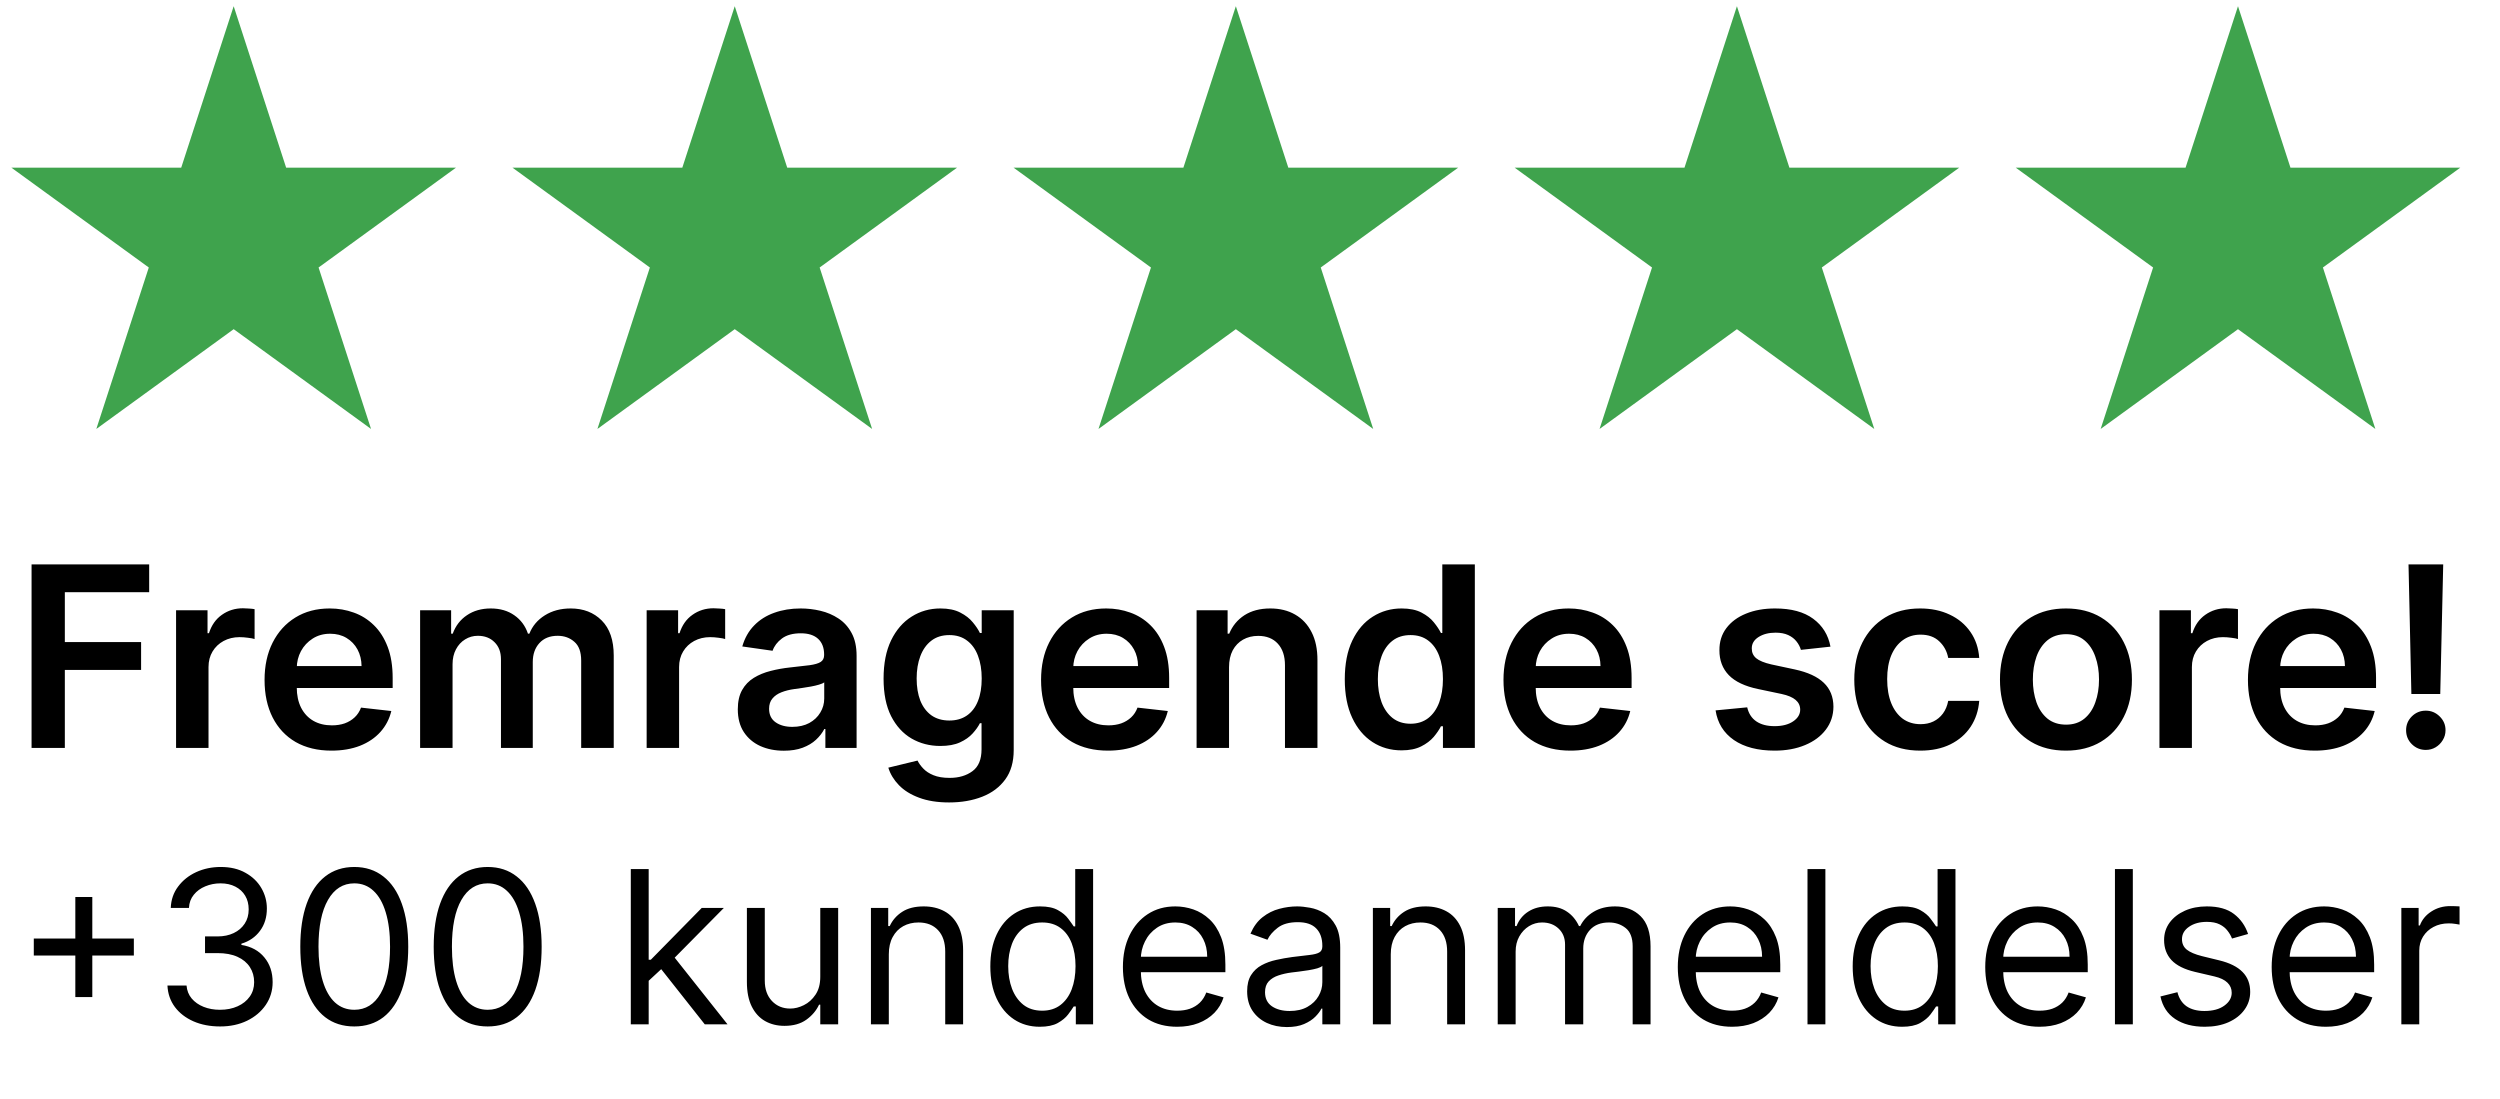
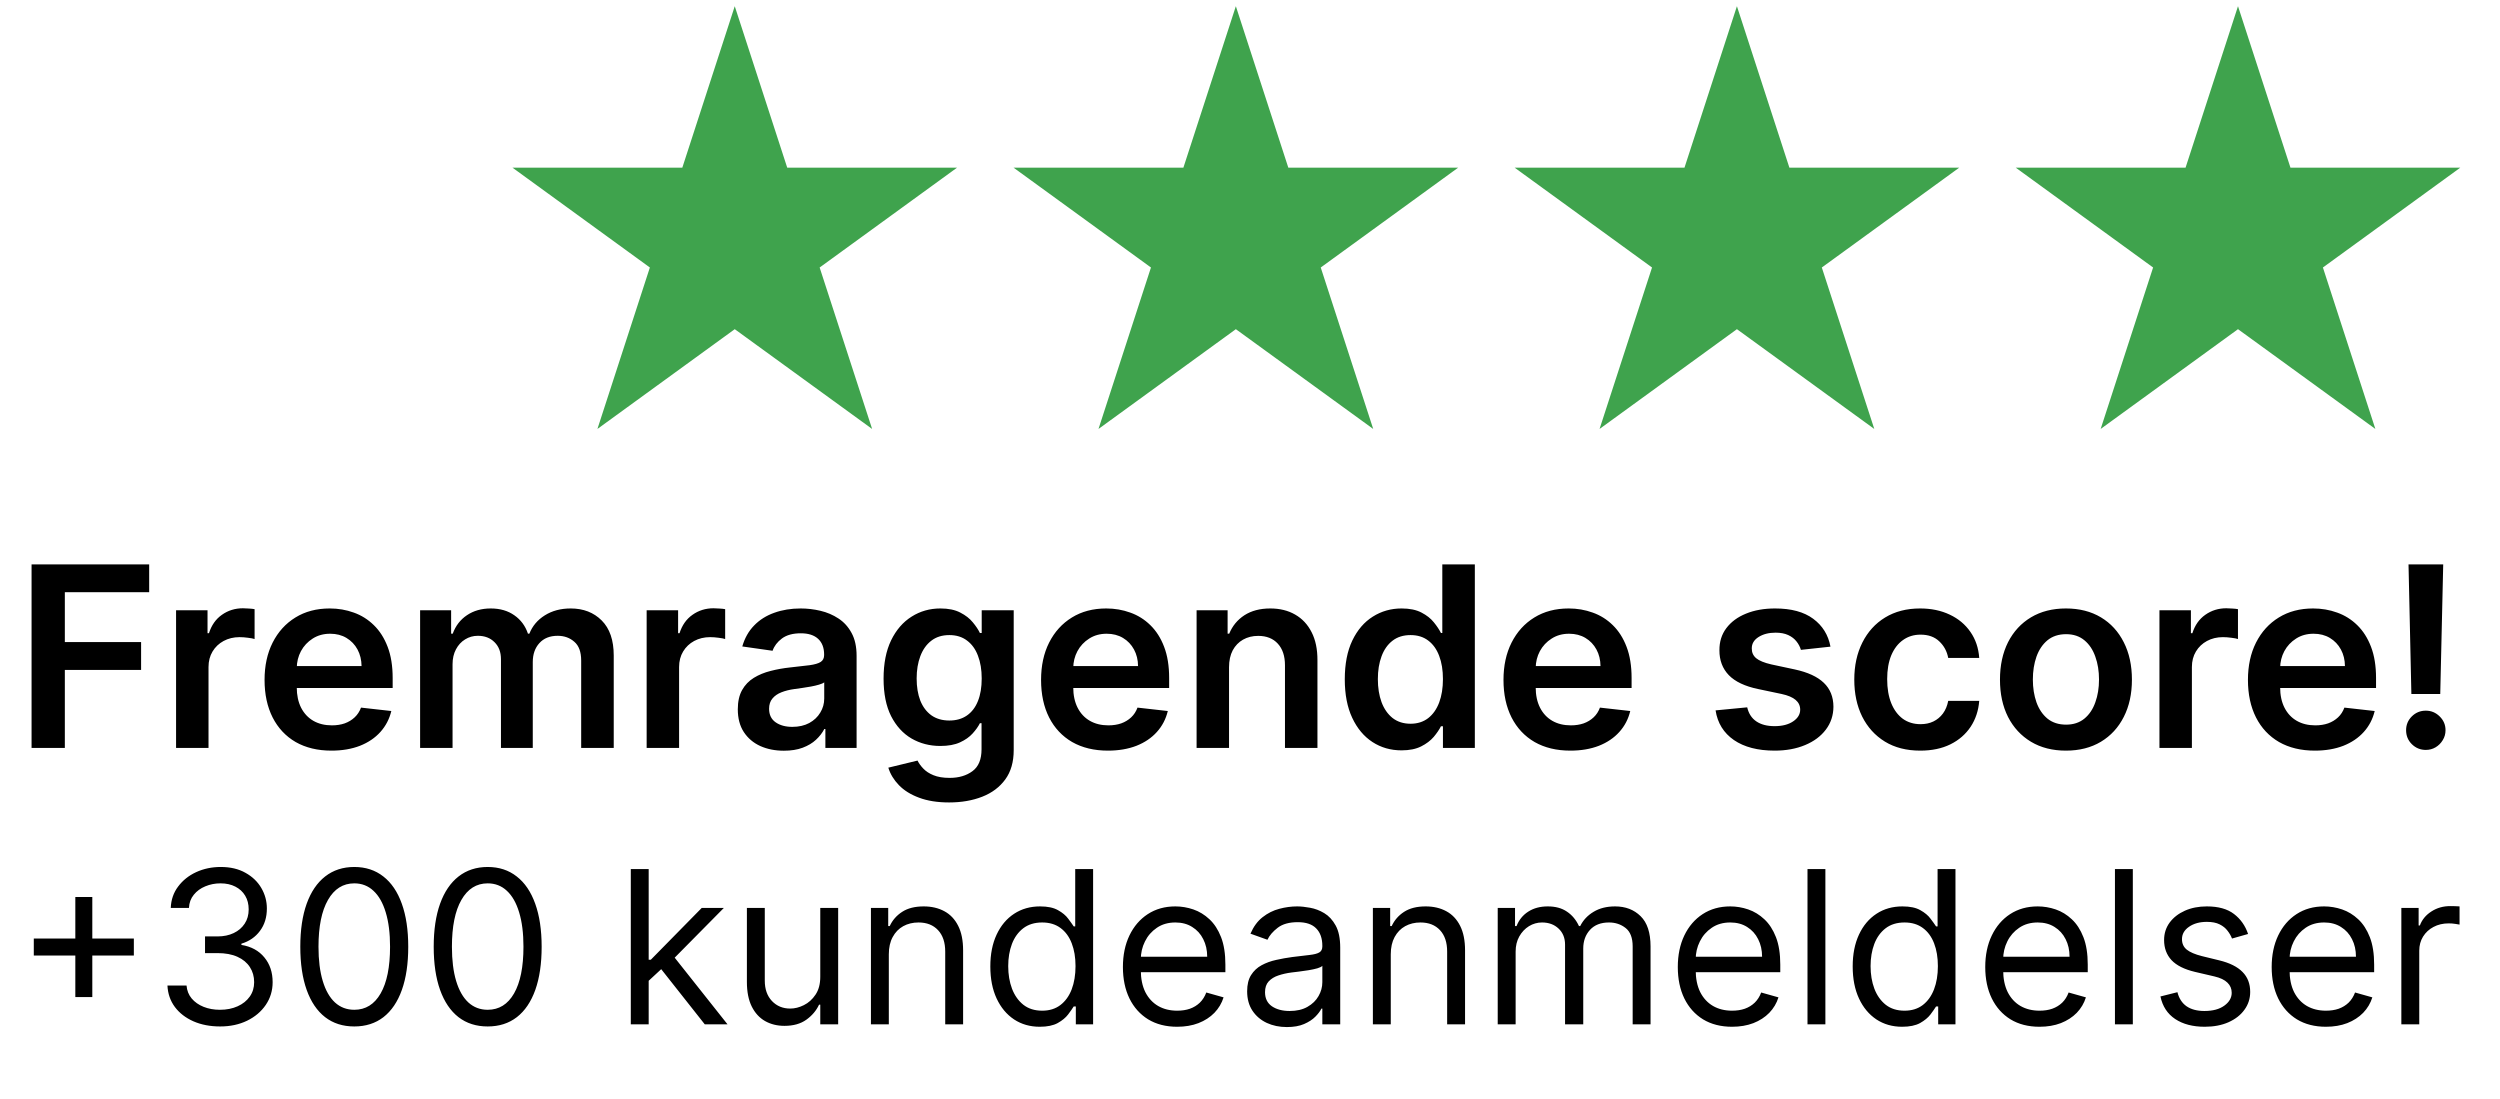
<svg xmlns="http://www.w3.org/2000/svg" width="91" height="40" viewBox="0 0 91 40" fill="none">
-   <path d="M8.506 0.226L10.416 6.104H16.596L11.596 9.737L13.506 15.614L8.506 11.982L3.506 15.614L5.416 9.737L0.416 6.104H6.596L8.506 0.226Z" fill="#3FA34D" />
  <path d="M26.745 0.226L28.655 6.104H34.835L29.835 9.737L31.745 15.614L26.745 11.982L21.746 15.614L23.655 9.737L18.656 6.104H24.836L26.745 0.226Z" fill="#3FA34D" />
  <path d="M44.985 0.226L46.895 6.104H53.075L48.075 9.737L49.985 15.614L44.985 11.982L39.985 15.614L41.895 9.737L36.895 6.104H43.075L44.985 0.226Z" fill="#3FA34D" />
  <path d="M63.224 0.226L65.134 6.104H71.314L66.314 9.737L68.224 15.614L63.224 11.982L58.224 15.614L60.134 9.737L55.134 6.104H61.315L63.224 0.226Z" fill="#3FA34D" />
  <path d="M81.463 0.226L83.373 6.104H89.553L84.554 9.737L86.463 15.614L81.463 11.982L76.464 15.614L78.373 9.737L73.374 6.104H79.554L81.463 0.226Z" fill="#3FA34D" />
  <path d="M1.149 27.225V20.543H5.43V21.557H2.36V23.372H5.136V24.386H2.36V27.225H1.149ZM6.409 27.225V22.213H7.554V23.049H7.606C7.698 22.759 7.854 22.536 8.076 22.38C8.3 22.221 8.556 22.141 8.843 22.141C8.908 22.141 8.981 22.145 9.062 22.151C9.144 22.155 9.213 22.163 9.267 22.174V23.261C9.217 23.243 9.138 23.228 9.029 23.215C8.922 23.2 8.819 23.192 8.719 23.192C8.504 23.192 8.31 23.239 8.138 23.332C7.969 23.424 7.835 23.551 7.737 23.714C7.639 23.877 7.59 24.065 7.59 24.279V27.225H6.409ZM12.064 27.323C11.562 27.323 11.128 27.218 10.762 27.01C10.399 26.799 10.12 26.5 9.924 26.116C9.728 25.728 9.63 25.273 9.63 24.748C9.63 24.233 9.728 23.78 9.924 23.391C10.122 23 10.398 22.695 10.753 22.477C11.107 22.258 11.524 22.148 12.002 22.148C12.311 22.148 12.603 22.198 12.877 22.298C13.153 22.396 13.396 22.548 13.607 22.755C13.821 22.962 13.988 23.225 14.11 23.544C14.232 23.862 14.293 24.241 14.293 24.68V25.042H10.185V24.246H13.161C13.158 24.02 13.109 23.819 13.014 23.642C12.918 23.464 12.784 23.324 12.612 23.221C12.443 23.119 12.245 23.068 12.018 23.068C11.777 23.068 11.565 23.127 11.382 23.244C11.2 23.36 11.057 23.512 10.955 23.701C10.855 23.888 10.804 24.094 10.802 24.318V25.013C10.802 25.304 10.855 25.554 10.961 25.763C11.068 25.97 11.217 26.129 11.408 26.239C11.6 26.348 11.824 26.403 12.081 26.403C12.252 26.403 12.408 26.379 12.547 26.331C12.686 26.281 12.807 26.208 12.909 26.112C13.011 26.017 13.089 25.898 13.141 25.757L14.244 25.881C14.174 26.172 14.041 26.427 13.846 26.644C13.652 26.86 13.404 27.027 13.102 27.147C12.799 27.264 12.454 27.323 12.064 27.323ZM15.292 27.225V22.213H16.421V23.065H16.48C16.584 22.778 16.757 22.554 16.998 22.393C17.24 22.23 17.528 22.148 17.863 22.148C18.202 22.148 18.488 22.231 18.721 22.396C18.956 22.559 19.122 22.782 19.217 23.065H19.269C19.38 22.786 19.567 22.564 19.831 22.399C20.096 22.232 20.41 22.148 20.774 22.148C21.235 22.148 21.611 22.294 21.902 22.585C22.194 22.877 22.34 23.302 22.34 23.861V27.225H21.155V24.044C21.155 23.733 21.073 23.505 20.907 23.362C20.742 23.216 20.54 23.143 20.3 23.143C20.015 23.143 19.793 23.232 19.632 23.411C19.473 23.587 19.393 23.816 19.393 24.099V27.225H18.235V23.995C18.235 23.736 18.157 23.529 18 23.375C17.846 23.22 17.643 23.143 17.393 23.143C17.224 23.143 17.069 23.187 16.93 23.274C16.791 23.358 16.68 23.479 16.597 23.636C16.515 23.79 16.473 23.971 16.473 24.177V27.225H15.292ZM23.538 27.225V22.213H24.683V23.049H24.735C24.827 22.759 24.983 22.536 25.205 22.38C25.429 22.221 25.685 22.141 25.972 22.141C26.037 22.141 26.11 22.145 26.191 22.151C26.273 22.155 26.342 22.163 26.396 22.174V23.261C26.346 23.243 26.267 23.228 26.158 23.215C26.052 23.2 25.948 23.192 25.848 23.192C25.633 23.192 25.439 23.239 25.267 23.332C25.098 23.424 24.964 23.551 24.866 23.714C24.768 23.877 24.719 24.065 24.719 24.279V27.225H23.538ZM28.533 27.326C28.216 27.326 27.93 27.27 27.675 27.156C27.423 27.041 27.223 26.871 27.075 26.647C26.929 26.423 26.856 26.147 26.856 25.819C26.856 25.536 26.909 25.302 27.013 25.117C27.117 24.932 27.26 24.784 27.44 24.673C27.621 24.562 27.824 24.479 28.05 24.422C28.279 24.363 28.515 24.321 28.759 24.295C29.052 24.264 29.29 24.237 29.473 24.213C29.656 24.187 29.788 24.148 29.871 24.096C29.956 24.041 29.998 23.958 29.998 23.845V23.825C29.998 23.579 29.925 23.389 29.78 23.254C29.634 23.119 29.424 23.052 29.15 23.052C28.861 23.052 28.631 23.115 28.462 23.241C28.294 23.367 28.181 23.516 28.122 23.688L27.019 23.531C27.107 23.227 27.25 22.972 27.45 22.768C27.65 22.561 27.895 22.407 28.184 22.305C28.474 22.2 28.793 22.148 29.144 22.148C29.385 22.148 29.625 22.176 29.865 22.233C30.104 22.289 30.323 22.383 30.52 22.513C30.718 22.642 30.877 22.817 30.997 23.039C31.119 23.261 31.18 23.538 31.18 23.871V27.225H30.044V26.536H30.005C29.933 26.676 29.832 26.806 29.701 26.928C29.573 27.048 29.411 27.144 29.215 27.218C29.022 27.29 28.794 27.326 28.533 27.326ZM28.84 26.458C29.077 26.458 29.283 26.411 29.457 26.318C29.631 26.222 29.765 26.096 29.858 25.939C29.954 25.783 30.002 25.612 30.002 25.427V24.837C29.965 24.867 29.902 24.895 29.812 24.921C29.725 24.947 29.628 24.97 29.519 24.99C29.41 25.009 29.302 25.027 29.196 25.042C29.089 25.057 28.997 25.07 28.918 25.081C28.742 25.105 28.584 25.144 28.445 25.199C28.306 25.253 28.196 25.329 28.116 25.427C28.035 25.523 27.995 25.647 27.995 25.799C27.995 26.017 28.074 26.181 28.233 26.292C28.392 26.403 28.594 26.458 28.84 26.458ZM34.547 29.209C34.123 29.209 33.758 29.151 33.454 29.036C33.149 28.923 32.904 28.77 32.72 28.579C32.535 28.388 32.406 28.175 32.335 27.943L33.398 27.685C33.446 27.783 33.516 27.88 33.607 27.975C33.699 28.073 33.821 28.154 33.976 28.217C34.132 28.282 34.329 28.315 34.566 28.315C34.901 28.315 35.179 28.233 35.398 28.07C35.618 27.909 35.728 27.644 35.728 27.274V26.324H35.669C35.608 26.446 35.519 26.571 35.402 26.7C35.286 26.828 35.133 26.936 34.942 27.023C34.752 27.11 34.514 27.153 34.227 27.153C33.842 27.153 33.493 27.063 33.18 26.882C32.869 26.7 32.621 26.428 32.436 26.067C32.253 25.703 32.162 25.249 32.162 24.703C32.162 24.152 32.253 23.688 32.436 23.309C32.621 22.929 32.87 22.641 33.183 22.445C33.496 22.247 33.845 22.148 34.23 22.148C34.524 22.148 34.765 22.198 34.955 22.298C35.146 22.396 35.298 22.514 35.411 22.654C35.525 22.791 35.611 22.92 35.669 23.042H35.734V22.213H36.899V27.306C36.899 27.735 36.797 28.09 36.593 28.37C36.388 28.651 36.109 28.861 35.754 29C35.4 29.139 34.997 29.209 34.547 29.209ZM34.557 26.227C34.807 26.227 35.02 26.166 35.196 26.044C35.372 25.922 35.506 25.747 35.597 25.518C35.689 25.29 35.734 25.016 35.734 24.696C35.734 24.381 35.689 24.105 35.597 23.867C35.508 23.63 35.376 23.447 35.199 23.316C35.025 23.183 34.811 23.117 34.557 23.117C34.293 23.117 34.074 23.186 33.898 23.323C33.721 23.46 33.589 23.648 33.499 23.887C33.41 24.124 33.366 24.394 33.366 24.696C33.366 25.003 33.41 25.271 33.499 25.502C33.591 25.73 33.725 25.909 33.901 26.037C34.079 26.163 34.298 26.227 34.557 26.227ZM40.329 27.323C39.826 27.323 39.392 27.218 39.027 27.01C38.663 26.799 38.384 26.5 38.188 26.116C37.992 25.728 37.895 25.273 37.895 24.748C37.895 24.233 37.992 23.78 38.188 23.391C38.386 23 38.662 22.695 39.017 22.477C39.371 22.258 39.788 22.148 40.267 22.148C40.575 22.148 40.867 22.198 41.141 22.298C41.417 22.396 41.661 22.548 41.872 22.755C42.085 22.962 42.253 23.225 42.374 23.544C42.496 23.862 42.557 24.241 42.557 24.68V25.042H38.449V24.246H41.425C41.423 24.02 41.374 23.819 41.278 23.642C41.182 23.464 41.049 23.324 40.877 23.221C40.707 23.119 40.509 23.068 40.283 23.068C40.041 23.068 39.829 23.127 39.647 23.244C39.464 23.36 39.321 23.512 39.219 23.701C39.119 23.888 39.068 24.094 39.066 24.318V25.013C39.066 25.304 39.119 25.554 39.226 25.763C39.332 25.97 39.481 26.129 39.673 26.239C39.864 26.348 40.088 26.403 40.345 26.403C40.517 26.403 40.672 26.379 40.812 26.331C40.951 26.281 41.071 26.208 41.174 26.112C41.276 26.017 41.353 25.898 41.405 25.757L42.508 25.881C42.438 26.172 42.306 26.427 42.11 26.644C41.916 26.86 41.669 27.027 41.366 27.147C41.064 27.264 40.718 27.323 40.329 27.323ZM44.737 24.288V27.225H43.556V22.213H44.685V23.065H44.744C44.859 22.784 45.043 22.561 45.295 22.396C45.55 22.231 45.864 22.148 46.238 22.148C46.584 22.148 46.886 22.222 47.142 22.37C47.401 22.518 47.601 22.732 47.743 23.013C47.886 23.293 47.957 23.634 47.955 24.034V27.225H46.773V24.217C46.773 23.882 46.687 23.619 46.513 23.43C46.341 23.241 46.102 23.146 45.798 23.146C45.591 23.146 45.407 23.192 45.246 23.283C45.088 23.373 44.963 23.502 44.871 23.672C44.782 23.841 44.737 24.047 44.737 24.288ZM51.015 27.313C50.621 27.313 50.269 27.212 49.958 27.01C49.647 26.807 49.401 26.514 49.221 26.129C49.04 25.744 48.95 25.276 48.95 24.726C48.95 24.169 49.041 23.699 49.224 23.316C49.409 22.931 49.658 22.641 49.971 22.445C50.284 22.247 50.633 22.148 51.018 22.148C51.312 22.148 51.554 22.198 51.743 22.298C51.932 22.396 52.082 22.514 52.193 22.654C52.304 22.791 52.39 22.92 52.451 23.042H52.5V20.543H53.684V27.225H52.523V26.435H52.451C52.39 26.557 52.302 26.686 52.187 26.824C52.071 26.958 51.919 27.074 51.73 27.169C51.541 27.265 51.302 27.313 51.015 27.313ZM51.345 26.344C51.595 26.344 51.808 26.276 51.984 26.142C52.16 26.005 52.294 25.814 52.386 25.571C52.477 25.327 52.523 25.043 52.523 24.719C52.523 24.395 52.477 24.113 52.386 23.874C52.296 23.635 52.164 23.449 51.987 23.316C51.813 23.183 51.599 23.117 51.345 23.117C51.081 23.117 50.862 23.186 50.686 23.323C50.509 23.46 50.377 23.649 50.288 23.89C50.198 24.132 50.154 24.408 50.154 24.719C50.154 25.032 50.198 25.312 50.288 25.558C50.379 25.801 50.513 25.994 50.689 26.135C50.867 26.274 51.086 26.344 51.345 26.344ZM57.162 27.323C56.659 27.323 56.225 27.218 55.86 27.01C55.496 26.799 55.217 26.5 55.021 26.116C54.825 25.728 54.727 25.273 54.727 24.748C54.727 24.233 54.825 23.78 55.021 23.391C55.219 23 55.495 22.695 55.85 22.477C56.205 22.258 56.621 22.148 57.1 22.148C57.408 22.148 57.7 22.198 57.974 22.298C58.25 22.396 58.494 22.548 58.705 22.755C58.918 22.962 59.086 23.225 59.207 23.544C59.329 23.862 59.39 24.241 59.39 24.68V25.042H55.282V24.246H58.258C58.256 24.02 58.207 23.819 58.111 23.642C58.015 23.464 57.882 23.324 57.71 23.221C57.54 23.119 57.342 23.068 57.116 23.068C56.874 23.068 56.662 23.127 56.48 23.244C56.297 23.36 56.154 23.512 56.052 23.701C55.952 23.888 55.901 24.094 55.899 24.318V25.013C55.899 25.304 55.952 25.554 56.059 25.763C56.165 25.97 56.314 26.129 56.506 26.239C56.697 26.348 56.921 26.403 57.178 26.403C57.35 26.403 57.505 26.379 57.645 26.331C57.784 26.281 57.904 26.208 58.007 26.112C58.109 26.017 58.186 25.898 58.238 25.757L59.341 25.881C59.272 26.172 59.139 26.427 58.943 26.644C58.749 26.86 58.502 27.027 58.199 27.147C57.897 27.264 57.551 27.323 57.162 27.323ZM66.629 23.538L65.553 23.655C65.522 23.547 65.469 23.444 65.393 23.349C65.319 23.253 65.219 23.176 65.093 23.117C64.966 23.058 64.812 23.029 64.629 23.029C64.384 23.029 64.177 23.082 64.009 23.189C63.844 23.295 63.763 23.433 63.765 23.603C63.763 23.749 63.816 23.867 63.925 23.959C64.035 24.05 64.218 24.125 64.473 24.184L65.328 24.367C65.802 24.469 66.154 24.631 66.385 24.853C66.618 25.075 66.735 25.365 66.737 25.724C66.735 26.039 66.643 26.318 66.46 26.559C66.279 26.799 66.028 26.986 65.706 27.12C65.384 27.255 65.014 27.323 64.597 27.323C63.983 27.323 63.49 27.194 63.115 26.938C62.741 26.679 62.518 26.319 62.447 25.858L63.598 25.747C63.651 25.973 63.761 26.144 63.931 26.259C64.101 26.374 64.322 26.432 64.594 26.432C64.874 26.432 65.099 26.374 65.269 26.259C65.441 26.144 65.527 26.001 65.527 25.832C65.527 25.688 65.471 25.57 65.36 25.476C65.251 25.383 65.082 25.311 64.851 25.261L63.996 25.081C63.516 24.981 63.16 24.813 62.929 24.576C62.699 24.336 62.585 24.034 62.587 23.668C62.585 23.36 62.668 23.092 62.838 22.866C63.01 22.637 63.248 22.461 63.553 22.337C63.859 22.211 64.213 22.148 64.613 22.148C65.2 22.148 65.663 22.273 66 22.523C66.339 22.773 66.549 23.111 66.629 23.538ZM69.897 27.323C69.397 27.323 68.967 27.213 68.608 26.993C68.252 26.773 67.977 26.47 67.783 26.083C67.591 25.694 67.496 25.245 67.496 24.739C67.496 24.23 67.594 23.78 67.789 23.391C67.985 23 68.261 22.695 68.618 22.477C68.977 22.258 69.401 22.148 69.891 22.148C70.297 22.148 70.657 22.223 70.971 22.373C71.286 22.521 71.537 22.731 71.724 23.003C71.912 23.273 72.018 23.588 72.044 23.949H70.915C70.87 23.708 70.761 23.506 70.589 23.345C70.419 23.182 70.192 23.101 69.907 23.101C69.666 23.101 69.454 23.166 69.271 23.296C69.088 23.425 68.946 23.61 68.843 23.851C68.743 24.093 68.693 24.382 68.693 24.719C68.693 25.061 68.743 25.354 68.843 25.6C68.943 25.844 69.084 26.032 69.264 26.165C69.447 26.295 69.661 26.36 69.907 26.36C70.081 26.36 70.237 26.328 70.374 26.262C70.513 26.195 70.629 26.098 70.723 25.972C70.816 25.846 70.88 25.692 70.915 25.512H72.044C72.016 25.866 71.912 26.181 71.731 26.455C71.55 26.727 71.305 26.94 70.994 27.094C70.683 27.247 70.317 27.323 69.897 27.323ZM75.2 27.323C74.711 27.323 74.287 27.215 73.928 27C73.569 26.784 73.29 26.483 73.092 26.096C72.897 25.709 72.799 25.256 72.799 24.739C72.799 24.221 72.897 23.767 73.092 23.378C73.29 22.989 73.569 22.686 73.928 22.471C74.287 22.256 74.711 22.148 75.2 22.148C75.69 22.148 76.114 22.256 76.473 22.471C76.832 22.686 77.109 22.989 77.305 23.378C77.503 23.767 77.602 24.221 77.602 24.739C77.602 25.256 77.503 25.709 77.305 26.096C77.109 26.483 76.832 26.784 76.473 27C76.114 27.215 75.69 27.323 75.2 27.323ZM75.207 26.377C75.472 26.377 75.694 26.304 75.872 26.158C76.051 26.01 76.183 25.812 76.27 25.564C76.36 25.316 76.404 25.04 76.404 24.735C76.404 24.429 76.36 24.151 76.27 23.903C76.183 23.653 76.051 23.454 75.872 23.306C75.694 23.158 75.472 23.084 75.207 23.084C74.935 23.084 74.709 23.158 74.528 23.306C74.35 23.454 74.216 23.653 74.127 23.903C74.04 24.151 73.996 24.429 73.996 24.735C73.996 25.04 74.04 25.316 74.127 25.564C74.216 25.812 74.35 26.01 74.528 26.158C74.709 26.304 74.935 26.377 75.207 26.377ZM78.604 27.225V22.213H79.749V23.049H79.802C79.893 22.759 80.05 22.536 80.271 22.38C80.496 22.221 80.751 22.141 81.038 22.141C81.103 22.141 81.176 22.145 81.257 22.151C81.34 22.155 81.408 22.163 81.462 22.174V23.261C81.412 23.243 81.333 23.228 81.224 23.215C81.118 23.2 81.014 23.192 80.914 23.192C80.699 23.192 80.505 23.239 80.333 23.332C80.164 23.424 80.03 23.551 79.932 23.714C79.834 23.877 79.785 24.065 79.785 24.279V27.225H78.604ZM84.259 27.323C83.757 27.323 83.323 27.218 82.958 27.01C82.594 26.799 82.315 26.5 82.119 26.116C81.923 25.728 81.825 25.273 81.825 24.748C81.825 24.233 81.923 23.78 82.119 23.391C82.317 23 82.593 22.695 82.948 22.477C83.302 22.258 83.719 22.148 84.197 22.148C84.506 22.148 84.798 22.198 85.072 22.298C85.348 22.396 85.592 22.548 85.803 22.755C86.016 22.962 86.183 23.225 86.305 23.544C86.427 23.862 86.488 24.241 86.488 24.68V25.042H82.38V24.246H85.356C85.354 24.02 85.305 23.819 85.209 23.642C85.113 23.464 84.979 23.324 84.808 23.221C84.638 23.119 84.44 23.068 84.214 23.068C83.972 23.068 83.76 23.127 83.578 23.244C83.395 23.36 83.252 23.512 83.15 23.701C83.05 23.888 82.999 24.094 82.997 24.318V25.013C82.997 25.304 83.05 25.554 83.157 25.763C83.263 25.97 83.412 26.129 83.604 26.239C83.795 26.348 84.019 26.403 84.276 26.403C84.448 26.403 84.603 26.379 84.742 26.331C84.882 26.281 85.002 26.208 85.105 26.112C85.207 26.017 85.284 25.898 85.336 25.757L86.439 25.881C86.369 26.172 86.237 26.427 86.041 26.644C85.847 26.86 85.599 27.027 85.297 27.147C84.995 27.264 84.649 27.323 84.259 27.323ZM88.933 20.543L88.825 25.261H87.774L87.67 20.543H88.933ZM88.3 27.297C88.102 27.297 87.932 27.227 87.791 27.088C87.651 26.949 87.582 26.779 87.582 26.579C87.582 26.383 87.651 26.216 87.791 26.076C87.932 25.937 88.102 25.868 88.3 25.868C88.493 25.868 88.661 25.937 88.802 26.076C88.946 26.216 89.017 26.383 89.017 26.579C89.017 26.712 88.984 26.832 88.916 26.941C88.851 27.05 88.764 27.137 88.655 27.202C88.549 27.265 88.43 27.297 88.3 27.297Z" fill="black" />
  <path d="M2.742 36.293V32.651H3.36V36.293H2.742ZM1.23 34.781V34.163H4.872V34.781H1.23ZM8.015 37.363C7.651 37.363 7.326 37.301 7.041 37.176C6.758 37.051 6.532 36.877 6.365 36.654C6.199 36.43 6.109 36.169 6.095 35.873H6.79C6.805 36.056 6.867 36.213 6.977 36.345C7.088 36.476 7.232 36.577 7.411 36.649C7.589 36.72 7.787 36.756 8.004 36.756C8.247 36.756 8.462 36.714 8.649 36.629C8.837 36.545 8.984 36.427 9.091 36.276C9.198 36.125 9.251 35.951 9.251 35.752C9.251 35.544 9.199 35.361 9.096 35.203C8.993 35.043 8.843 34.918 8.644 34.828C8.445 34.737 8.202 34.693 7.916 34.693H7.463V34.086H7.916C8.14 34.086 8.337 34.045 8.506 33.964C8.677 33.883 8.81 33.769 8.906 33.622C9.004 33.475 9.052 33.302 9.052 33.103C9.052 32.912 9.01 32.745 8.925 32.604C8.841 32.462 8.721 32.352 8.567 32.273C8.414 32.194 8.234 32.154 8.026 32.154C7.831 32.154 7.647 32.19 7.474 32.262C7.303 32.332 7.163 32.434 7.055 32.568C6.946 32.7 6.887 32.86 6.878 33.048H6.216C6.227 32.752 6.316 32.492 6.484 32.27C6.651 32.046 6.87 31.871 7.14 31.746C7.412 31.621 7.711 31.558 8.037 31.558C8.386 31.558 8.686 31.629 8.936 31.771C9.187 31.91 9.379 32.095 9.513 32.325C9.647 32.555 9.714 32.803 9.714 33.07C9.714 33.388 9.631 33.66 9.463 33.884C9.298 34.108 9.073 34.264 8.787 34.35V34.395C9.144 34.453 9.423 34.605 9.623 34.85C9.824 35.093 9.924 35.393 9.924 35.752C9.924 36.059 9.84 36.335 9.673 36.58C9.508 36.822 9.281 37.014 8.994 37.154C8.707 37.293 8.381 37.363 8.015 37.363ZM12.896 37.363C12.48 37.363 12.126 37.25 11.834 37.024C11.541 36.796 11.318 36.466 11.163 36.033C11.008 35.599 10.931 35.075 10.931 34.461C10.931 33.85 11.008 33.329 11.163 32.896C11.319 32.462 11.544 32.131 11.836 31.903C12.13 31.673 12.484 31.558 12.896 31.558C13.308 31.558 13.66 31.673 13.953 31.903C14.247 32.131 14.471 32.462 14.626 32.896C14.782 33.329 14.86 33.85 14.86 34.461C14.86 35.075 14.783 35.599 14.628 36.033C14.474 36.466 14.25 36.796 13.958 37.024C13.665 37.25 13.311 37.363 12.896 37.363ZM12.896 36.756C13.308 36.756 13.628 36.558 13.856 36.16C14.084 35.763 14.198 35.197 14.198 34.461C14.198 33.971 14.146 33.555 14.041 33.211C13.938 32.867 13.789 32.605 13.594 32.425C13.401 32.244 13.168 32.154 12.896 32.154C12.487 32.154 12.168 32.355 11.938 32.758C11.708 33.159 11.593 33.727 11.593 34.461C11.593 34.95 11.645 35.366 11.748 35.708C11.851 36.05 11.999 36.31 12.192 36.489C12.387 36.667 12.622 36.756 12.896 36.756ZM17.752 37.363C17.336 37.363 16.982 37.25 16.689 37.024C16.397 36.796 16.174 36.466 16.019 36.033C15.864 35.599 15.787 35.075 15.787 34.461C15.787 33.85 15.864 33.329 16.019 32.896C16.175 32.462 16.4 32.131 16.692 31.903C16.987 31.673 17.34 31.558 17.752 31.558C18.164 31.558 18.516 31.673 18.808 31.903C19.103 32.131 19.327 32.462 19.482 32.896C19.638 33.329 19.716 33.85 19.716 34.461C19.716 35.075 19.639 35.599 19.485 36.033C19.33 36.466 19.107 36.796 18.814 37.024C18.521 37.25 18.168 37.363 17.752 37.363ZM17.752 36.756C18.164 36.756 18.484 36.558 18.712 36.16C18.94 35.763 19.054 35.197 19.054 34.461C19.054 33.971 19.002 33.555 18.897 33.211C18.794 32.867 18.645 32.605 18.45 32.425C18.257 32.244 18.024 32.154 17.752 32.154C17.343 32.154 17.024 32.355 16.794 32.758C16.564 33.159 16.45 33.727 16.45 34.461C16.45 34.95 16.501 35.366 16.604 35.708C16.707 36.05 16.855 36.31 17.048 36.489C17.243 36.667 17.478 36.756 17.752 36.756ZM23.568 35.741L23.557 34.935H23.689L25.544 33.048H26.349L24.374 35.046H24.318L23.568 35.741ZM22.961 37.286V31.635H23.612V37.286H22.961ZM25.654 37.286L23.998 35.189L24.462 34.737L26.482 37.286H25.654ZM29.858 35.553V33.048H30.509V37.286H29.858V36.569H29.814C29.715 36.784 29.56 36.967 29.35 37.118C29.141 37.267 28.876 37.341 28.556 37.341C28.291 37.341 28.055 37.283 27.849 37.167C27.643 37.05 27.482 36.873 27.364 36.638C27.246 36.4 27.187 36.102 27.187 35.741V33.048H27.838V35.697C27.838 36.006 27.925 36.252 28.098 36.436C28.272 36.62 28.495 36.712 28.765 36.712C28.927 36.712 29.092 36.671 29.259 36.588C29.428 36.505 29.57 36.378 29.684 36.207C29.8 36.036 29.858 35.818 29.858 35.553ZM32.353 34.737V37.286H31.702V33.048H32.331V33.71H32.386C32.485 33.495 32.636 33.322 32.839 33.191C33.041 33.059 33.302 32.993 33.622 32.993C33.909 32.993 34.16 33.052 34.375 33.169C34.591 33.285 34.758 33.462 34.877 33.699C34.997 33.935 35.057 34.233 35.057 34.593V37.286H34.406V34.637C34.406 34.304 34.319 34.045 34.146 33.859C33.973 33.672 33.736 33.578 33.434 33.578C33.227 33.578 33.041 33.623 32.877 33.713C32.715 33.803 32.587 33.935 32.494 34.108C32.4 34.28 32.353 34.49 32.353 34.737ZM37.847 37.374C37.494 37.374 37.182 37.285 36.912 37.107C36.641 36.926 36.43 36.673 36.277 36.345C36.124 36.016 36.048 35.627 36.048 35.178C36.048 34.733 36.124 34.347 36.277 34.019C36.43 33.692 36.642 33.439 36.914 33.261C37.187 33.082 37.501 32.993 37.858 32.993C38.134 32.993 38.352 33.039 38.512 33.131C38.674 33.221 38.797 33.324 38.882 33.44C38.968 33.554 39.035 33.648 39.083 33.721H39.138V31.635H39.789V37.286H39.16V36.635H39.083C39.035 36.712 38.967 36.81 38.879 36.927C38.791 37.043 38.665 37.147 38.501 37.239C38.337 37.329 38.119 37.374 37.847 37.374ZM37.935 36.789C38.197 36.789 38.417 36.721 38.597 36.585C38.778 36.447 38.915 36.257 39.009 36.014C39.102 35.769 39.149 35.487 39.149 35.167C39.149 34.851 39.103 34.574 39.011 34.337C38.919 34.097 38.783 33.912 38.603 33.779C38.423 33.645 38.2 33.578 37.935 33.578C37.659 33.578 37.429 33.649 37.245 33.79C37.063 33.93 36.926 34.12 36.834 34.361C36.744 34.6 36.699 34.869 36.699 35.167C36.699 35.469 36.745 35.743 36.837 35.989C36.931 36.234 37.069 36.429 37.251 36.574C37.435 36.718 37.663 36.789 37.935 36.789ZM42.849 37.374C42.441 37.374 42.089 37.284 41.792 37.104C41.498 36.922 41.271 36.668 41.111 36.342C40.953 36.015 40.874 35.634 40.874 35.2C40.874 34.766 40.953 34.383 41.111 34.052C41.271 33.719 41.494 33.46 41.779 33.274C42.066 33.087 42.4 32.993 42.783 32.993C43.004 32.993 43.222 33.03 43.437 33.103C43.652 33.177 43.848 33.296 44.025 33.462C44.201 33.626 44.342 33.843 44.447 34.113C44.552 34.383 44.604 34.716 44.604 35.112V35.388H41.337V34.825H43.942C43.942 34.586 43.894 34.372 43.798 34.185C43.705 33.997 43.57 33.849 43.395 33.741C43.223 33.632 43.019 33.578 42.783 33.578C42.524 33.578 42.299 33.642 42.11 33.771C41.922 33.898 41.778 34.063 41.677 34.268C41.575 34.472 41.525 34.691 41.525 34.924V35.3C41.525 35.62 41.58 35.891 41.69 36.113C41.803 36.334 41.958 36.502 42.157 36.618C42.355 36.732 42.586 36.789 42.849 36.789C43.02 36.789 43.175 36.766 43.313 36.718C43.453 36.668 43.573 36.594 43.674 36.497C43.775 36.398 43.854 36.274 43.909 36.127L44.538 36.304C44.472 36.517 44.36 36.705 44.204 36.867C44.048 37.027 43.855 37.152 43.624 37.242C43.395 37.33 43.136 37.374 42.849 37.374ZM46.842 37.385C46.573 37.385 46.329 37.335 46.111 37.234C45.892 37.131 45.718 36.983 45.589 36.789C45.46 36.594 45.396 36.359 45.396 36.083C45.396 35.84 45.444 35.643 45.539 35.493C45.635 35.34 45.763 35.22 45.923 35.134C46.083 35.047 46.26 34.983 46.453 34.941C46.648 34.897 46.843 34.862 47.04 34.836C47.298 34.803 47.507 34.778 47.667 34.761C47.828 34.743 47.946 34.713 48.02 34.67C48.095 34.628 48.133 34.554 48.133 34.45V34.428C48.133 34.155 48.058 33.944 47.909 33.793C47.762 33.642 47.539 33.567 47.239 33.567C46.928 33.567 46.684 33.635 46.508 33.771C46.331 33.907 46.207 34.052 46.135 34.207L45.517 33.986C45.628 33.729 45.775 33.528 45.959 33.385C46.145 33.239 46.347 33.138 46.566 33.081C46.786 33.022 47.004 32.993 47.217 32.993C47.353 32.993 47.509 33.009 47.686 33.042C47.864 33.074 48.036 33.139 48.202 33.238C48.369 33.338 48.508 33.488 48.618 33.688C48.729 33.889 48.784 34.157 48.784 34.494V37.286H48.133V36.712H48.1C48.056 36.804 47.982 36.903 47.879 37.007C47.776 37.112 47.639 37.201 47.468 37.275C47.297 37.349 47.088 37.385 46.842 37.385ZM46.941 36.8C47.199 36.8 47.416 36.75 47.592 36.649C47.771 36.547 47.905 36.417 47.995 36.257C48.087 36.097 48.133 35.928 48.133 35.752V35.156C48.105 35.189 48.045 35.219 47.951 35.247C47.859 35.273 47.752 35.296 47.631 35.316C47.511 35.334 47.394 35.351 47.28 35.366C47.168 35.379 47.077 35.39 47.007 35.399C46.838 35.421 46.68 35.457 46.533 35.506C46.387 35.554 46.27 35.627 46.179 35.724C46.091 35.82 46.047 35.951 46.047 36.116C46.047 36.342 46.131 36.514 46.298 36.629C46.467 36.743 46.682 36.8 46.941 36.8ZM50.624 34.737V37.286H49.973V33.048H50.602V33.71H50.657C50.756 33.495 50.907 33.322 51.109 33.191C51.312 33.059 51.573 32.993 51.893 32.993C52.18 32.993 52.431 33.052 52.646 33.169C52.861 33.285 53.029 33.462 53.148 33.699C53.268 33.935 53.328 34.233 53.328 34.593V37.286H52.676V34.637C52.676 34.304 52.59 34.045 52.417 33.859C52.244 33.672 52.007 33.578 51.705 33.578C51.497 33.578 51.312 33.623 51.148 33.713C50.986 33.803 50.858 33.935 50.764 34.108C50.671 34.28 50.624 34.49 50.624 34.737ZM54.517 37.286V33.048H55.147V33.71H55.202C55.29 33.484 55.433 33.308 55.629 33.183C55.826 33.056 56.063 32.993 56.339 32.993C56.618 32.993 56.851 33.056 57.036 33.183C57.224 33.308 57.37 33.484 57.475 33.71H57.519C57.628 33.491 57.791 33.318 58.008 33.189C58.225 33.058 58.485 32.993 58.789 32.993C59.167 32.993 59.477 33.111 59.718 33.349C59.959 33.584 60.08 33.951 60.08 34.45V37.286H59.429V34.45C59.429 34.137 59.343 33.913 59.172 33.779C59.001 33.645 58.8 33.578 58.568 33.578C58.27 33.578 58.039 33.668 57.875 33.848C57.712 34.027 57.63 34.253 57.63 34.527V37.286H56.968V34.383C56.968 34.142 56.889 33.948 56.733 33.801C56.577 33.652 56.375 33.578 56.129 33.578C55.96 33.578 55.801 33.623 55.654 33.713C55.509 33.803 55.391 33.928 55.301 34.088C55.213 34.246 55.169 34.429 55.169 34.637V37.286H54.517ZM63.047 37.374C62.639 37.374 62.287 37.284 61.99 37.104C61.696 36.922 61.469 36.668 61.309 36.342C61.151 36.015 61.072 35.634 61.072 35.2C61.072 34.766 61.151 34.383 61.309 34.052C61.469 33.719 61.692 33.46 61.977 33.274C62.264 33.087 62.598 32.993 62.981 32.993C63.202 32.993 63.42 33.03 63.635 33.103C63.85 33.177 64.046 33.296 64.223 33.462C64.399 33.626 64.54 33.843 64.645 34.113C64.75 34.383 64.802 34.716 64.802 35.112V35.388H61.535V34.825H64.14C64.14 34.586 64.092 34.372 63.996 34.185C63.903 33.997 63.768 33.849 63.594 33.741C63.421 33.632 63.217 33.578 62.981 33.578C62.722 33.578 62.497 33.642 62.308 33.771C62.12 33.898 61.976 34.063 61.875 34.268C61.773 34.472 61.723 34.691 61.723 34.924V35.3C61.723 35.62 61.778 35.891 61.888 36.113C62.001 36.334 62.156 36.502 62.355 36.618C62.553 36.732 62.784 36.789 63.047 36.789C63.218 36.789 63.373 36.766 63.511 36.718C63.651 36.668 63.771 36.594 63.872 36.497C63.973 36.398 64.052 36.274 64.107 36.127L64.736 36.304C64.67 36.517 64.558 36.705 64.402 36.867C64.246 37.027 64.052 37.152 63.823 37.242C63.593 37.33 63.334 37.374 63.047 37.374ZM66.444 31.635V37.286H65.793V31.635H66.444ZM69.237 37.374C68.883 37.374 68.572 37.285 68.301 37.107C68.031 36.926 67.819 36.673 67.667 36.345C67.514 36.016 67.438 35.627 67.438 35.178C67.438 34.733 67.514 34.347 67.667 34.019C67.819 33.692 68.032 33.439 68.304 33.261C68.576 33.082 68.891 32.993 69.248 32.993C69.524 32.993 69.742 33.039 69.902 33.131C70.063 33.221 70.187 33.324 70.271 33.44C70.358 33.554 70.425 33.648 70.473 33.721H70.528V31.635H71.179V37.286H70.55V36.635H70.473C70.425 36.712 70.357 36.81 70.269 36.927C70.18 37.043 70.054 37.147 69.891 37.239C69.727 37.329 69.509 37.374 69.237 37.374ZM69.325 36.789C69.586 36.789 69.807 36.721 69.987 36.585C70.167 36.447 70.304 36.257 70.398 36.014C70.492 35.769 70.539 35.487 70.539 35.167C70.539 34.851 70.493 34.574 70.401 34.337C70.309 34.097 70.173 33.912 69.993 33.779C69.812 33.645 69.59 33.578 69.325 33.578C69.049 33.578 68.819 33.649 68.635 33.79C68.453 33.93 68.316 34.12 68.224 34.361C68.134 34.6 68.089 34.869 68.089 35.167C68.089 35.469 68.135 35.743 68.227 35.989C68.321 36.234 68.459 36.429 68.641 36.574C68.825 36.718 69.053 36.789 69.325 36.789ZM74.239 37.374C73.831 37.374 73.478 37.284 73.182 37.104C72.888 36.922 72.661 36.668 72.501 36.342C72.342 36.015 72.263 35.634 72.263 35.2C72.263 34.766 72.342 34.383 72.501 34.052C72.661 33.719 72.883 33.46 73.168 33.274C73.455 33.087 73.79 32.993 74.173 32.993C74.393 32.993 74.611 33.03 74.827 33.103C75.042 33.177 75.238 33.296 75.414 33.462C75.591 33.626 75.731 33.843 75.836 34.113C75.941 34.383 75.994 34.716 75.994 35.112V35.388H72.727V34.825H75.332C75.332 34.586 75.284 34.372 75.188 34.185C75.094 33.997 74.96 33.849 74.785 33.741C74.612 33.632 74.408 33.578 74.173 33.578C73.913 33.578 73.689 33.642 73.499 33.771C73.312 33.898 73.167 34.063 73.066 34.268C72.965 34.472 72.915 34.691 72.915 34.924V35.3C72.915 35.62 72.97 35.891 73.08 36.113C73.192 36.334 73.348 36.502 73.546 36.618C73.745 36.732 73.976 36.789 74.239 36.789C74.41 36.789 74.564 36.766 74.702 36.718C74.842 36.668 74.963 36.594 75.064 36.497C75.165 36.398 75.243 36.274 75.298 36.127L75.927 36.304C75.861 36.517 75.75 36.705 75.594 36.867C75.437 37.027 75.244 37.152 75.014 37.242C74.784 37.33 74.526 37.374 74.239 37.374ZM77.635 31.635V37.286H76.984V31.635H77.635ZM81.83 33.997L81.245 34.163C81.208 34.065 81.154 33.971 81.082 33.879C81.012 33.785 80.917 33.708 80.795 33.647C80.674 33.586 80.518 33.556 80.329 33.556C80.07 33.556 79.853 33.615 79.68 33.735C79.509 33.853 79.424 34.003 79.424 34.185C79.424 34.347 79.483 34.474 79.6 34.568C79.718 34.662 79.902 34.74 80.152 34.803L80.781 34.957C81.16 35.049 81.443 35.19 81.628 35.38C81.814 35.567 81.907 35.809 81.907 36.105C81.907 36.348 81.837 36.565 81.697 36.756C81.559 36.948 81.366 37.098 81.118 37.209C80.87 37.319 80.581 37.374 80.252 37.374C79.819 37.374 79.462 37.281 79.178 37.093C78.895 36.905 78.716 36.631 78.64 36.271L79.258 36.116C79.317 36.344 79.428 36.515 79.592 36.629C79.758 36.743 79.974 36.8 80.241 36.8C80.544 36.8 80.785 36.736 80.963 36.607C81.144 36.477 81.234 36.32 81.234 36.138C81.234 35.991 81.182 35.868 81.079 35.769C80.976 35.667 80.818 35.592 80.605 35.542L79.898 35.377C79.51 35.285 79.225 35.142 79.043 34.949C78.863 34.754 78.773 34.51 78.773 34.218C78.773 33.979 78.84 33.767 78.974 33.583C79.11 33.399 79.295 33.255 79.529 33.15C79.764 33.045 80.031 32.993 80.329 32.993C80.748 32.993 81.078 33.085 81.317 33.269C81.558 33.453 81.729 33.696 81.83 33.997ZM84.664 37.374C84.256 37.374 83.903 37.284 83.607 37.104C83.313 36.922 83.086 36.668 82.926 36.342C82.768 36.015 82.689 35.634 82.689 35.2C82.689 34.766 82.768 34.383 82.926 34.052C83.086 33.719 83.308 33.46 83.594 33.274C83.88 33.087 84.215 32.993 84.598 32.993C84.819 32.993 85.037 33.03 85.252 33.103C85.467 33.177 85.663 33.296 85.84 33.462C86.016 33.626 86.157 33.843 86.262 34.113C86.367 34.383 86.419 34.716 86.419 35.112V35.388H83.152V34.825H85.757C85.757 34.586 85.709 34.372 85.613 34.185C85.519 33.997 85.385 33.849 85.21 33.741C85.037 33.632 84.833 33.578 84.598 33.578C84.339 33.578 84.114 33.642 83.925 33.771C83.737 33.898 83.593 34.063 83.492 34.268C83.39 34.472 83.34 34.691 83.34 34.924V35.3C83.34 35.62 83.395 35.891 83.505 36.113C83.618 36.334 83.773 36.502 83.972 36.618C84.17 36.732 84.401 36.789 84.664 36.789C84.835 36.789 84.99 36.766 85.128 36.718C85.267 36.668 85.388 36.594 85.489 36.497C85.59 36.398 85.668 36.274 85.724 36.127L86.353 36.304C86.287 36.517 86.175 36.705 86.019 36.867C85.862 37.027 85.669 37.152 85.439 37.242C85.21 37.33 84.951 37.374 84.664 37.374ZM87.409 37.286V33.048H88.038V33.688H88.083C88.16 33.478 88.3 33.308 88.502 33.178C88.704 33.047 88.933 32.982 89.186 32.982C89.234 32.982 89.294 32.983 89.366 32.985C89.437 32.986 89.492 32.989 89.528 32.993V33.655C89.506 33.65 89.456 33.641 89.377 33.63C89.299 33.617 89.218 33.611 89.131 33.611C88.925 33.611 88.741 33.654 88.579 33.741C88.419 33.825 88.292 33.943 88.198 34.094C88.107 34.243 88.061 34.413 88.061 34.604V37.286H87.409Z" fill="black" />
</svg>